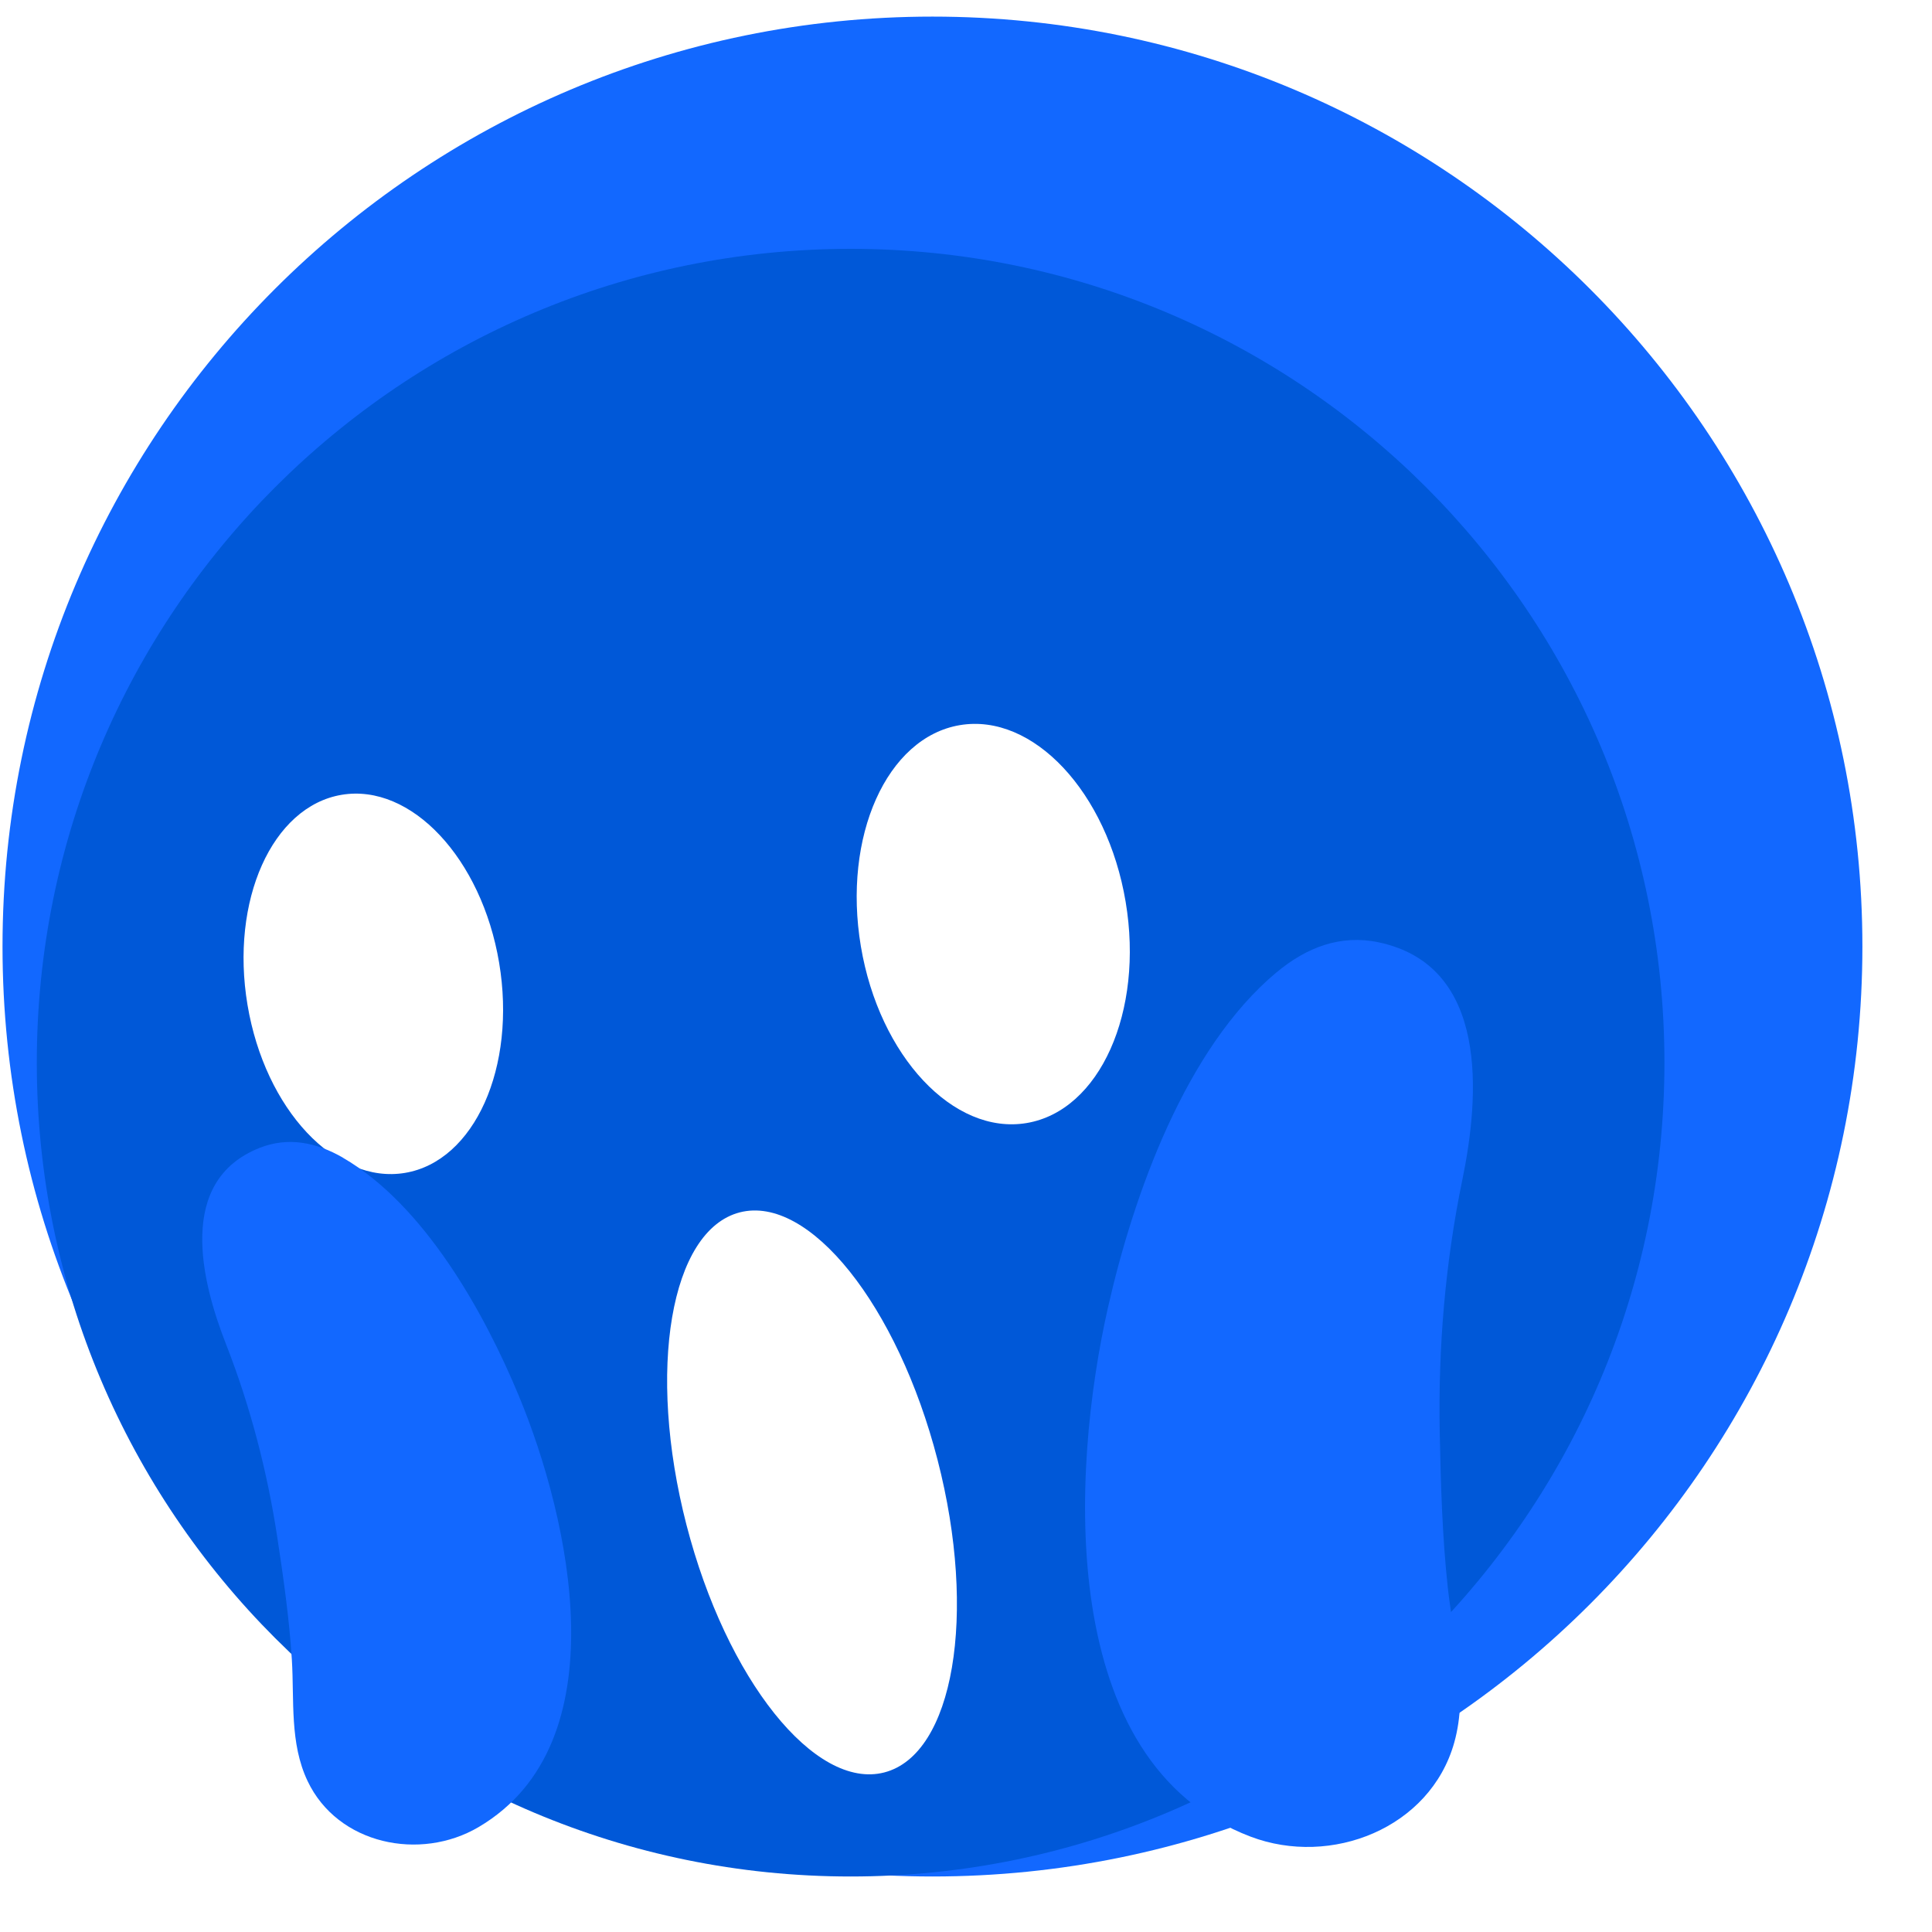
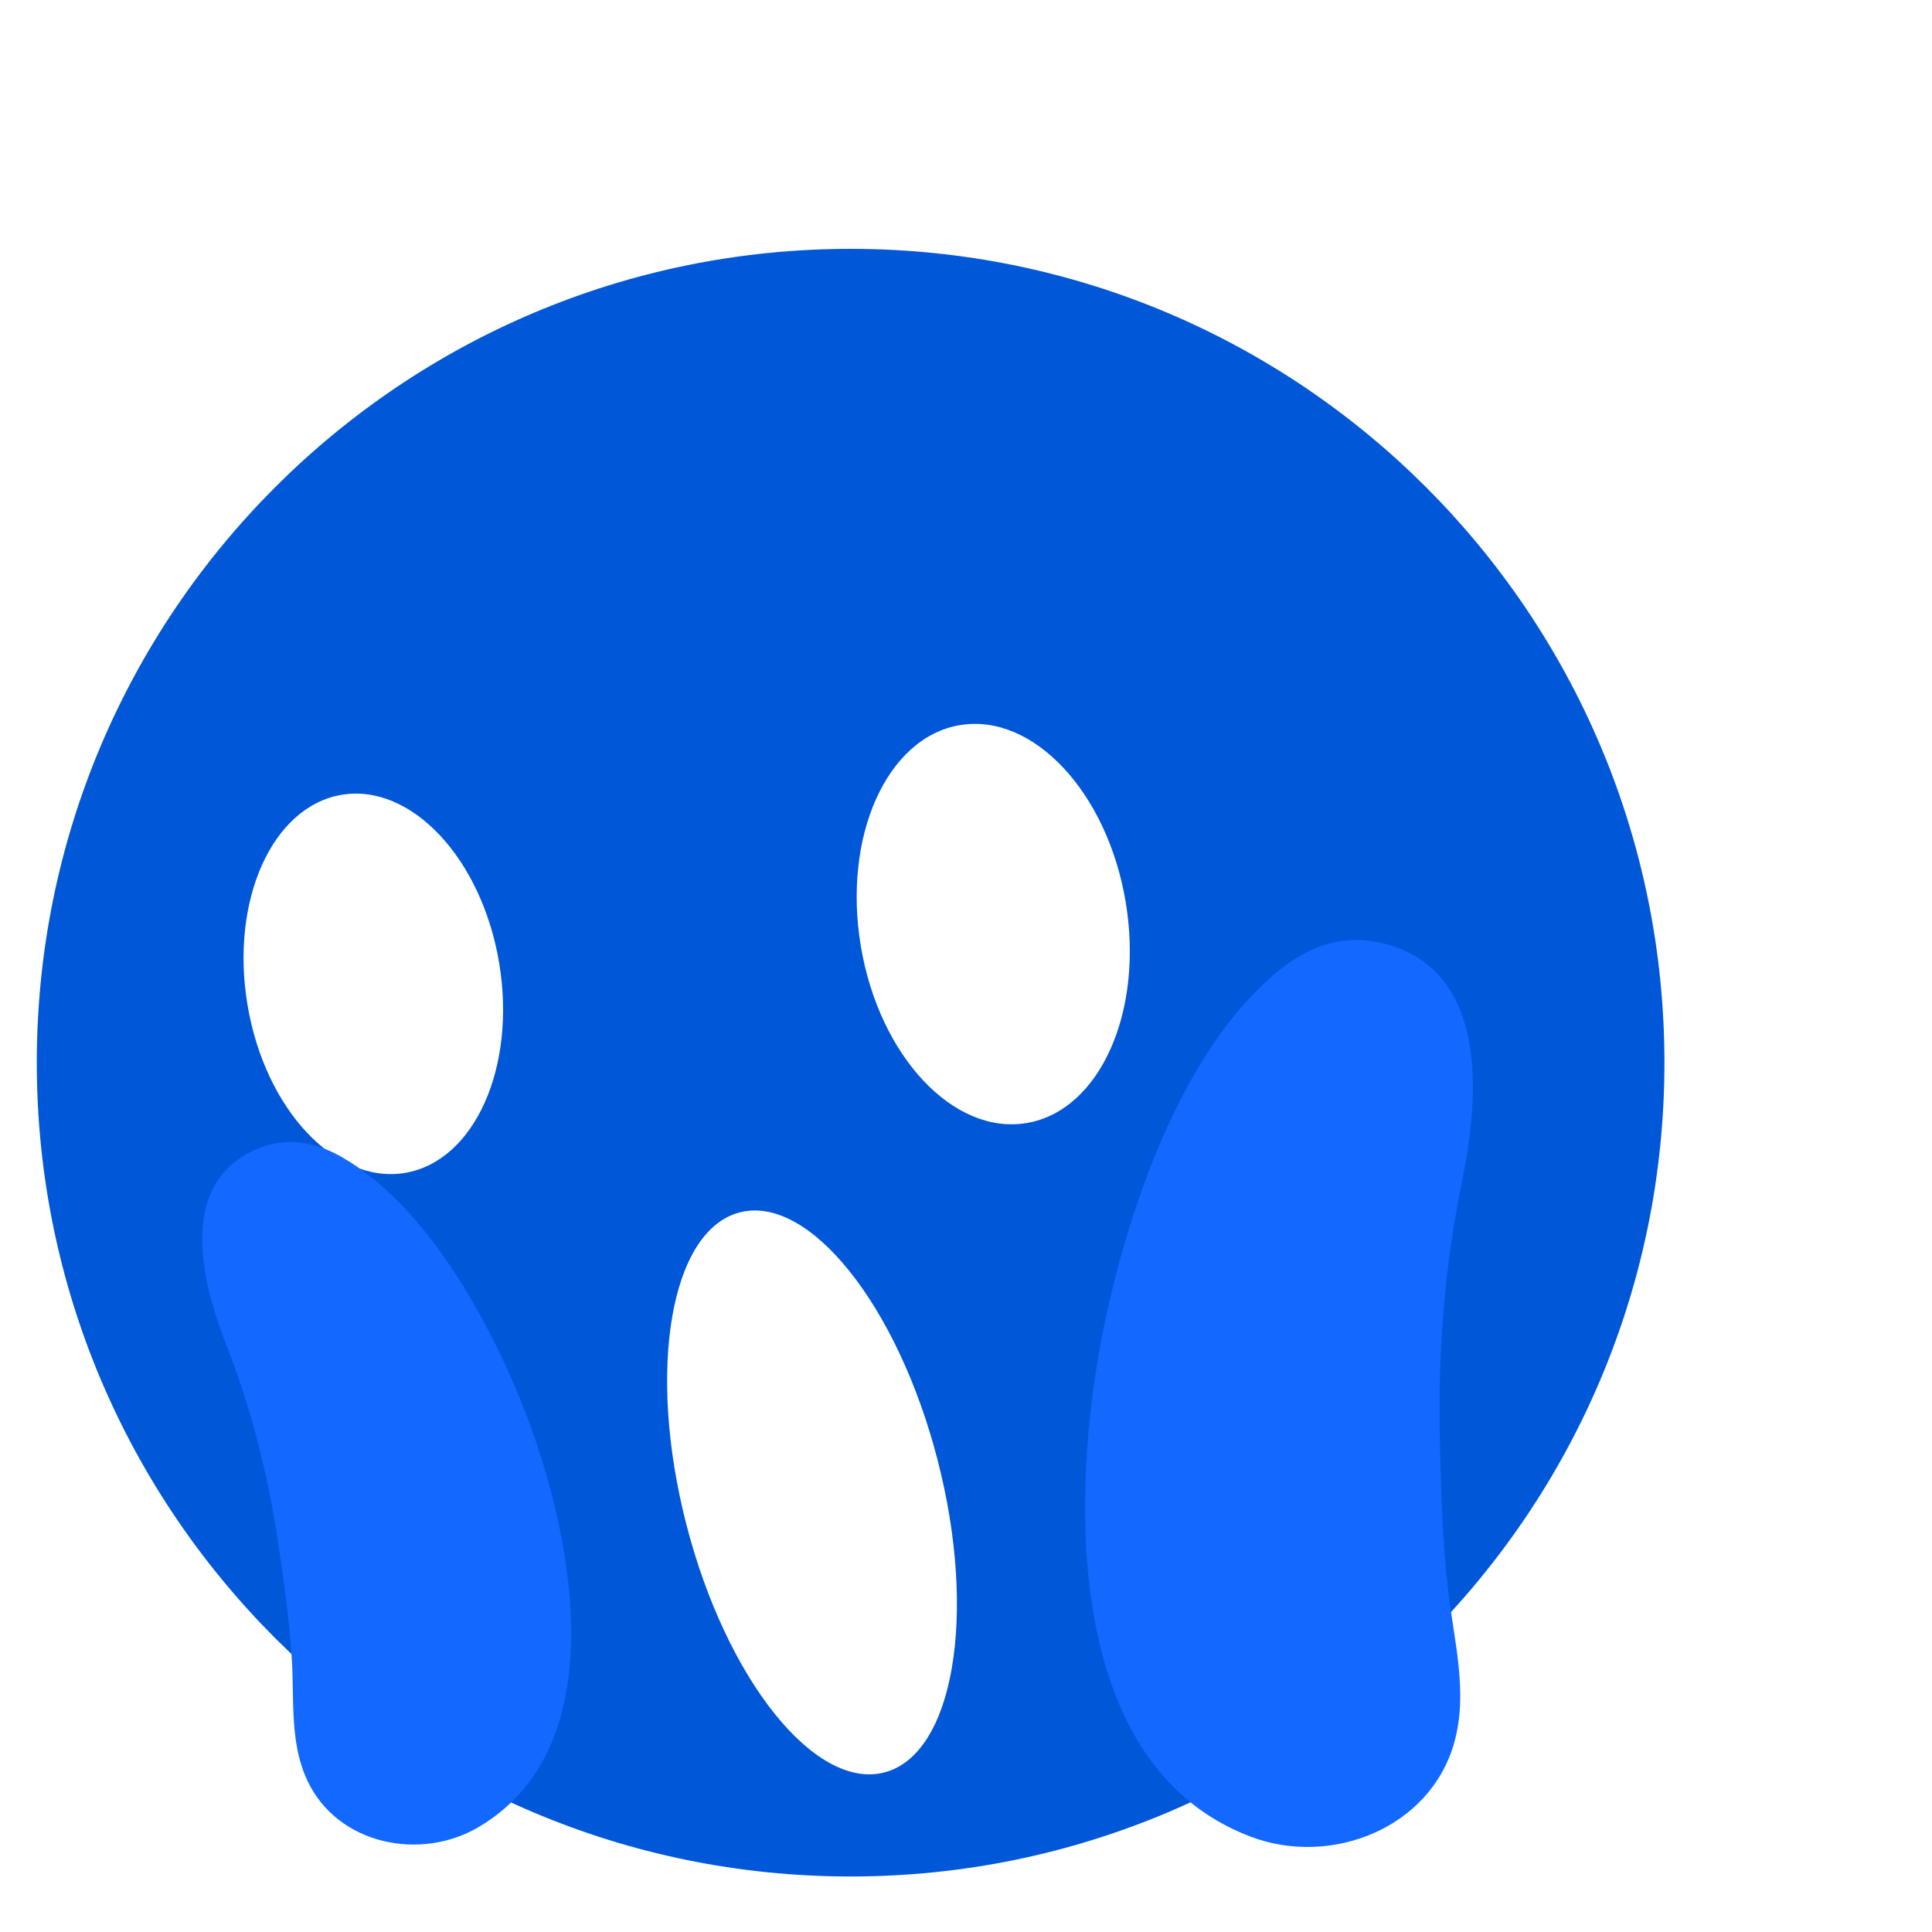
<svg xmlns="http://www.w3.org/2000/svg" width="100px" height="100px" viewBox="0 0 292 288" fill="none">
-   <path d="M140.93 281.61C218.554 281.61 281.48 218.683 281.48 141.06C281.48 63.436 218.554 0.51 140.93 0.51C63.306 0.51 0.38 63.436 0.38 141.06C0.38 218.683 63.306 281.61 140.93 281.61Z" fill="#1268FF" />
  <path d="M128.561 281.61C196.492 281.61 251.561 226.541 251.561 158.61C251.561 90.679 196.492 35.61 128.561 35.61C60.63 35.61 5.561 90.679 5.561 158.61C5.561 226.541 60.63 281.61 128.561 281.61Z" fill="#0058D8" />
  <path d="M133.65 265.884C144.132 263.179 147.739 242.037 141.707 218.663C135.675 195.288 122.288 178.532 111.806 181.237C101.325 183.942 97.718 205.083 103.75 228.458C109.782 251.832 123.169 268.589 133.65 265.884Z" fill="white" />
  <path d="M155.162 167.736C166.214 165.882 172.915 150.917 170.13 134.31C167.345 117.702 156.128 105.742 145.077 107.595C134.025 109.449 127.324 124.414 130.109 141.021C132.894 157.629 144.111 169.589 155.162 167.736Z" fill="white" />
  <path d="M61.215 175.269C71.716 173.508 78.084 159.289 75.438 143.51C72.791 127.73 62.133 116.366 51.632 118.127C41.13 119.888 34.762 134.108 37.409 149.887C40.055 165.666 50.713 177.03 61.215 175.269Z" fill="white" />
  <g filter="url(#filter0_d_2709_623)">
    <path d="M204.93 156.96C191.16 168.45 183.3 190.64 179.46 207.61C173.86 232.34 171.49 276.39 201.02 287.59C213.15 292.19 228.15 286.34 231.79 273.38C233.96 265.64 231.67 257.71 230.82 249.96C229.98 242.24 229.75 234.27 229.6 226.5C229.35 213.69 230.43 200.85 233.02 188.3C235.62 175.69 237.11 155.95 220.36 152.42C214.59 151.2 209.44 153.2 204.93 156.97V156.96Z" fill="#1268FF" />
  </g>
  <g filter="url(#filter1_d_2709_623)">
    <path d="M39.83 184.979C52.09 192.089 61.17 208.3 66.43 221C74.09 239.5 81.83 273.47 60.34 286.14C51.52 291.34 39.05 288.789 34.49 279.189C31.76 273.459 32.49 266.979 32.11 260.829C31.73 254.709 30.84 248.48 29.92 242.41C28.4 232.41 25.84 222.55 22.15 213.13C18.44 203.66 14.64 188.5 27.21 183.5C31.54 181.78 35.81 182.649 39.83 184.969V184.979Z" fill="#1268FF" />
  </g>
  <defs>
    <filter id="filter0_d_2709_623" x="139.994" y="116.062" width="106.621" height="185.083" filterUnits="userSpaceOnUse" color-interpolation-filters="sRGB">
      <feFlood flood-opacity="0" result="BackgroundImageFix" />
      <feColorMatrix in="SourceAlpha" type="matrix" values="0 0 0 0 0 0 0 0 0 0 0 0 0 0 0 0 0 0 127 0" result="hardAlpha" />
      <feOffset dx="-12" dy="-12" />
      <feGaussianBlur stdDeviation="12" />
      <feColorMatrix type="matrix" values="0 0 0 0 0 0 0 0 0 0.267 0 0 0 0 0.753 0 0 0 0.4 0" />
      <feBlend mode="normal" in2="BackgroundImageFix" result="effect1_dropShadow_2709_623" />
      <feBlend mode="normal" in="SourceGraphic" in2="effect1_dropShadow_2709_623" result="shape" />
    </filter>
    <filter id="filter1_d_2709_623" x="6.565" y="146.596" width="103.759" height="154.188" filterUnits="userSpaceOnUse" color-interpolation-filters="sRGB">
      <feFlood flood-opacity="0" result="BackgroundImageFix" />
      <feColorMatrix in="SourceAlpha" type="matrix" values="0 0 0 0 0 0 0 0 0 0 0 0 0 0 0 0 0 0 127 0" result="hardAlpha" />
      <feOffset dx="12" dy="-12" />
      <feGaussianBlur stdDeviation="12" />
      <feColorMatrix type="matrix" values="0 0 0 0 0 0 0 0 0 0.267 0 0 0 0 0.753 0 0 0 0.4 0" />
      <feBlend mode="normal" in2="BackgroundImageFix" result="effect1_dropShadow_2709_623" />
      <feBlend mode="normal" in="SourceGraphic" in2="effect1_dropShadow_2709_623" result="shape" />
    </filter>
  </defs>
</svg>